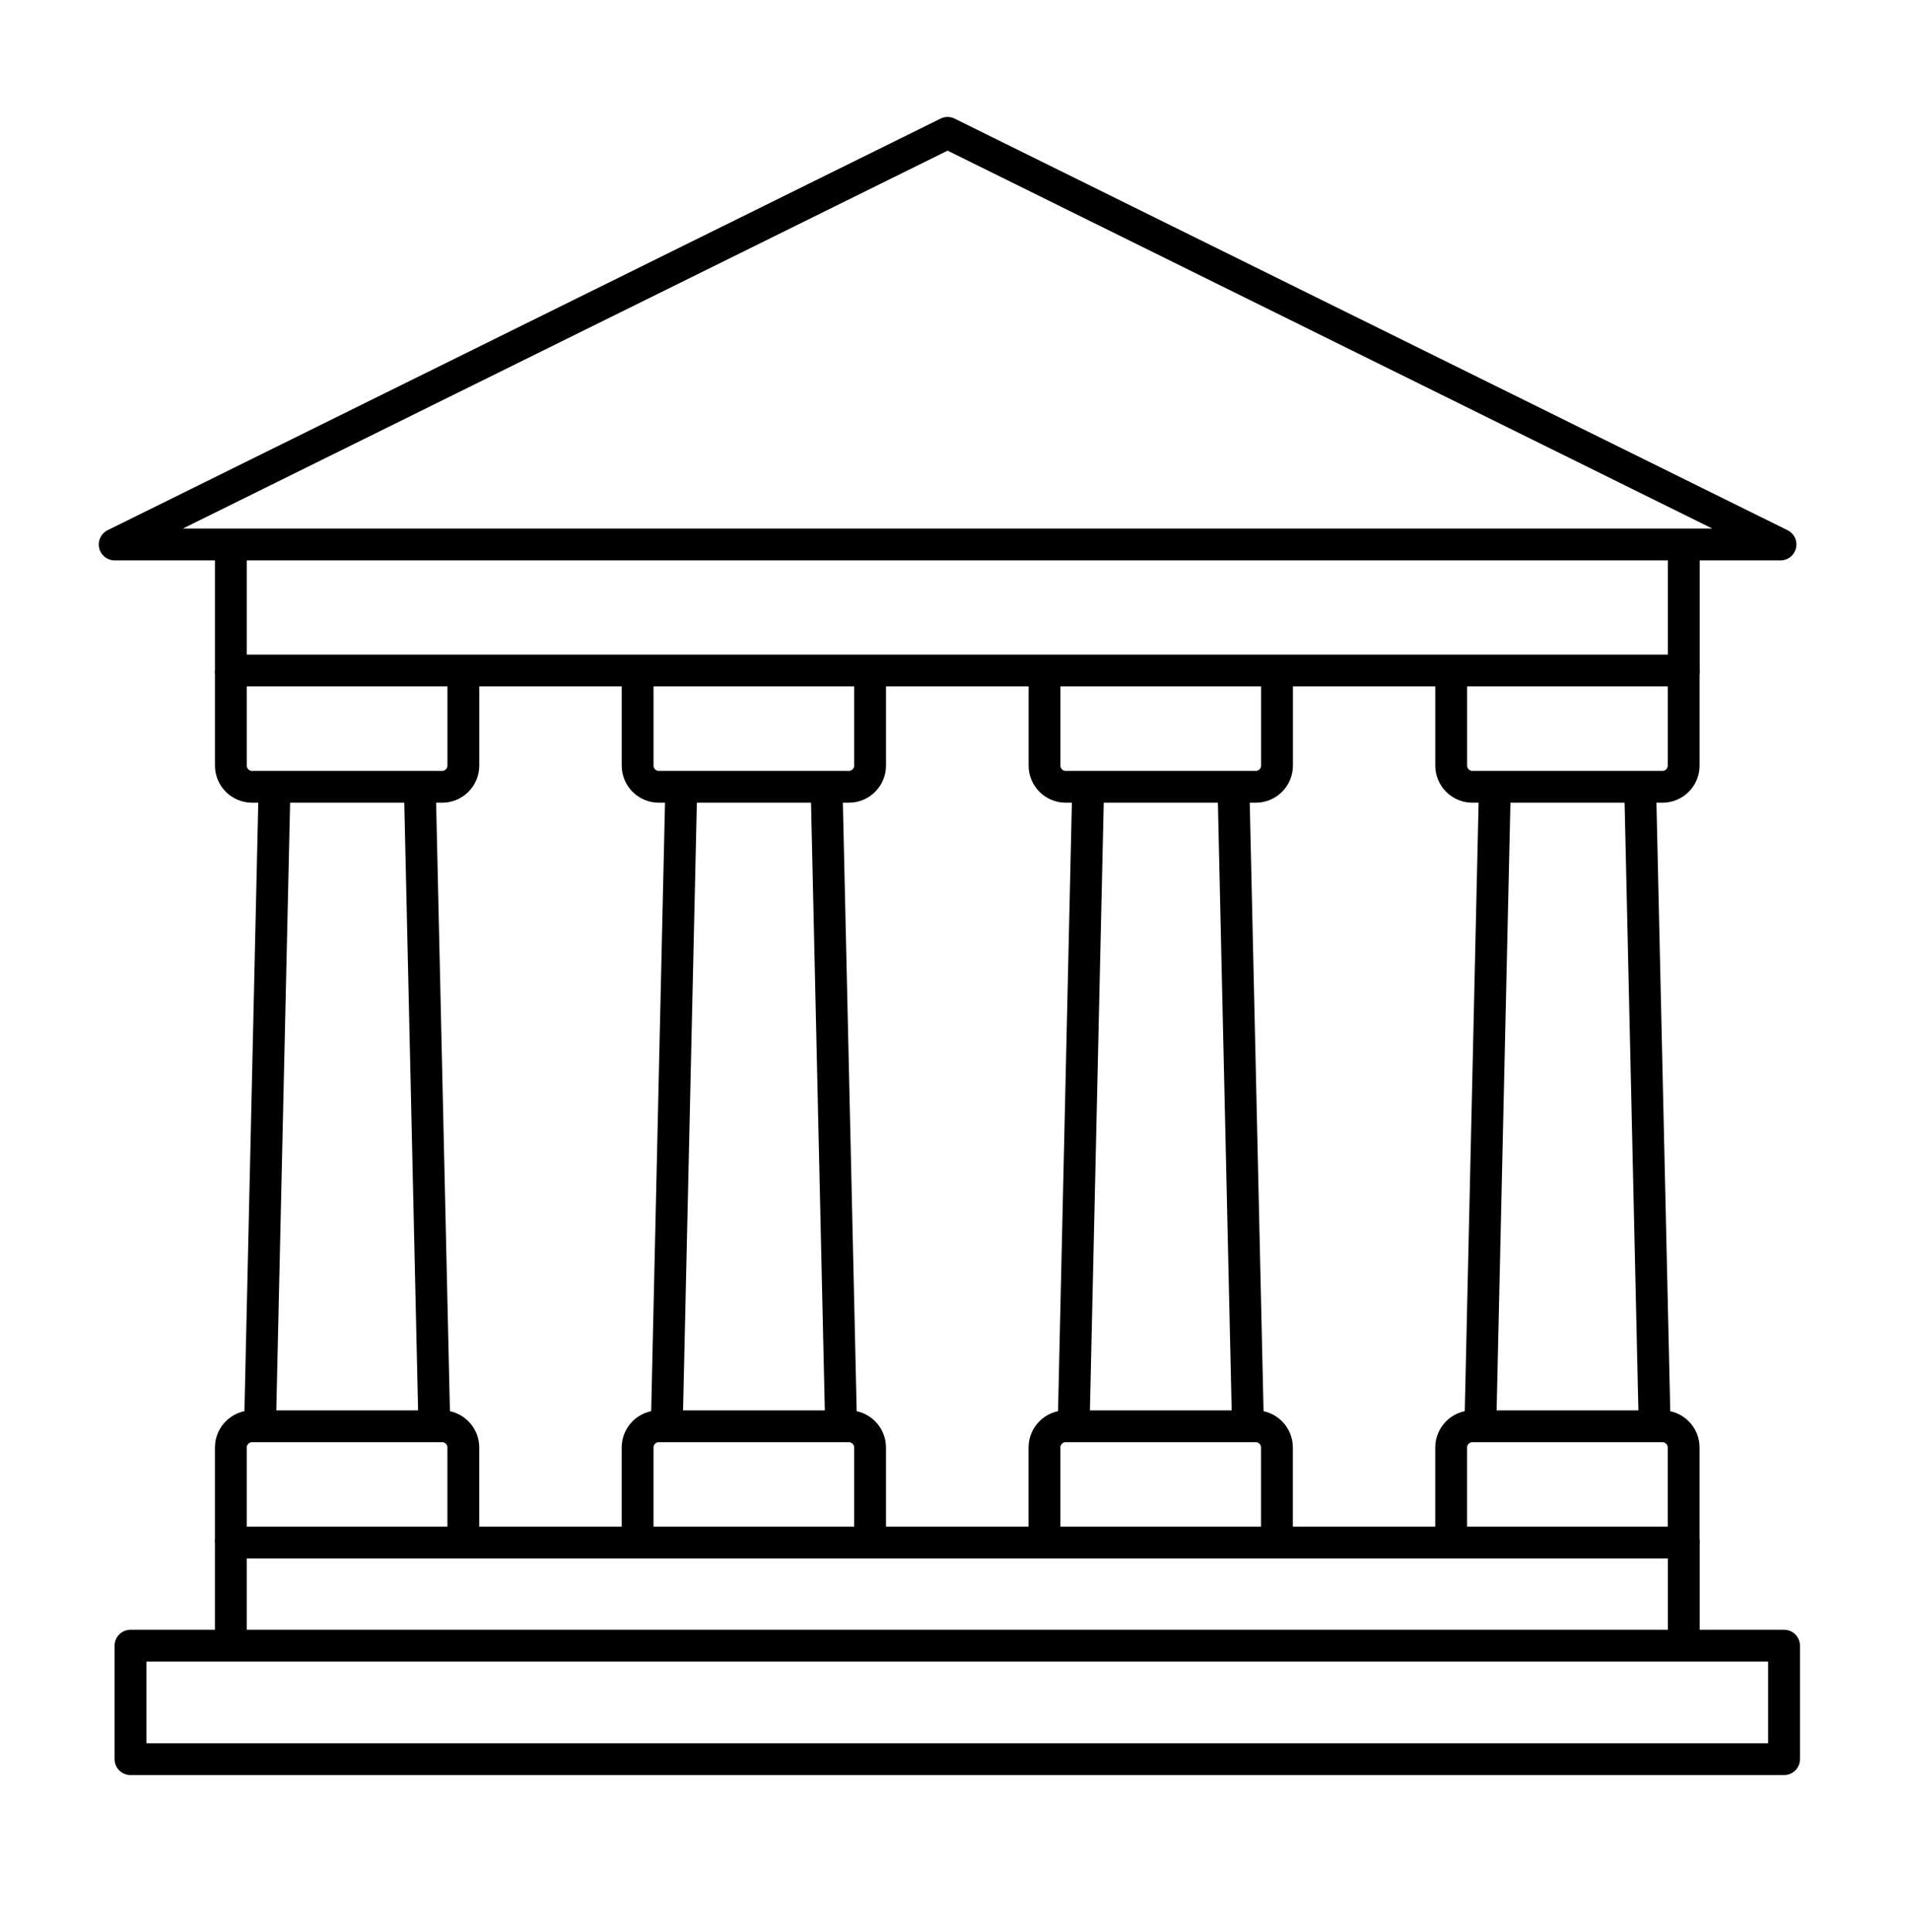
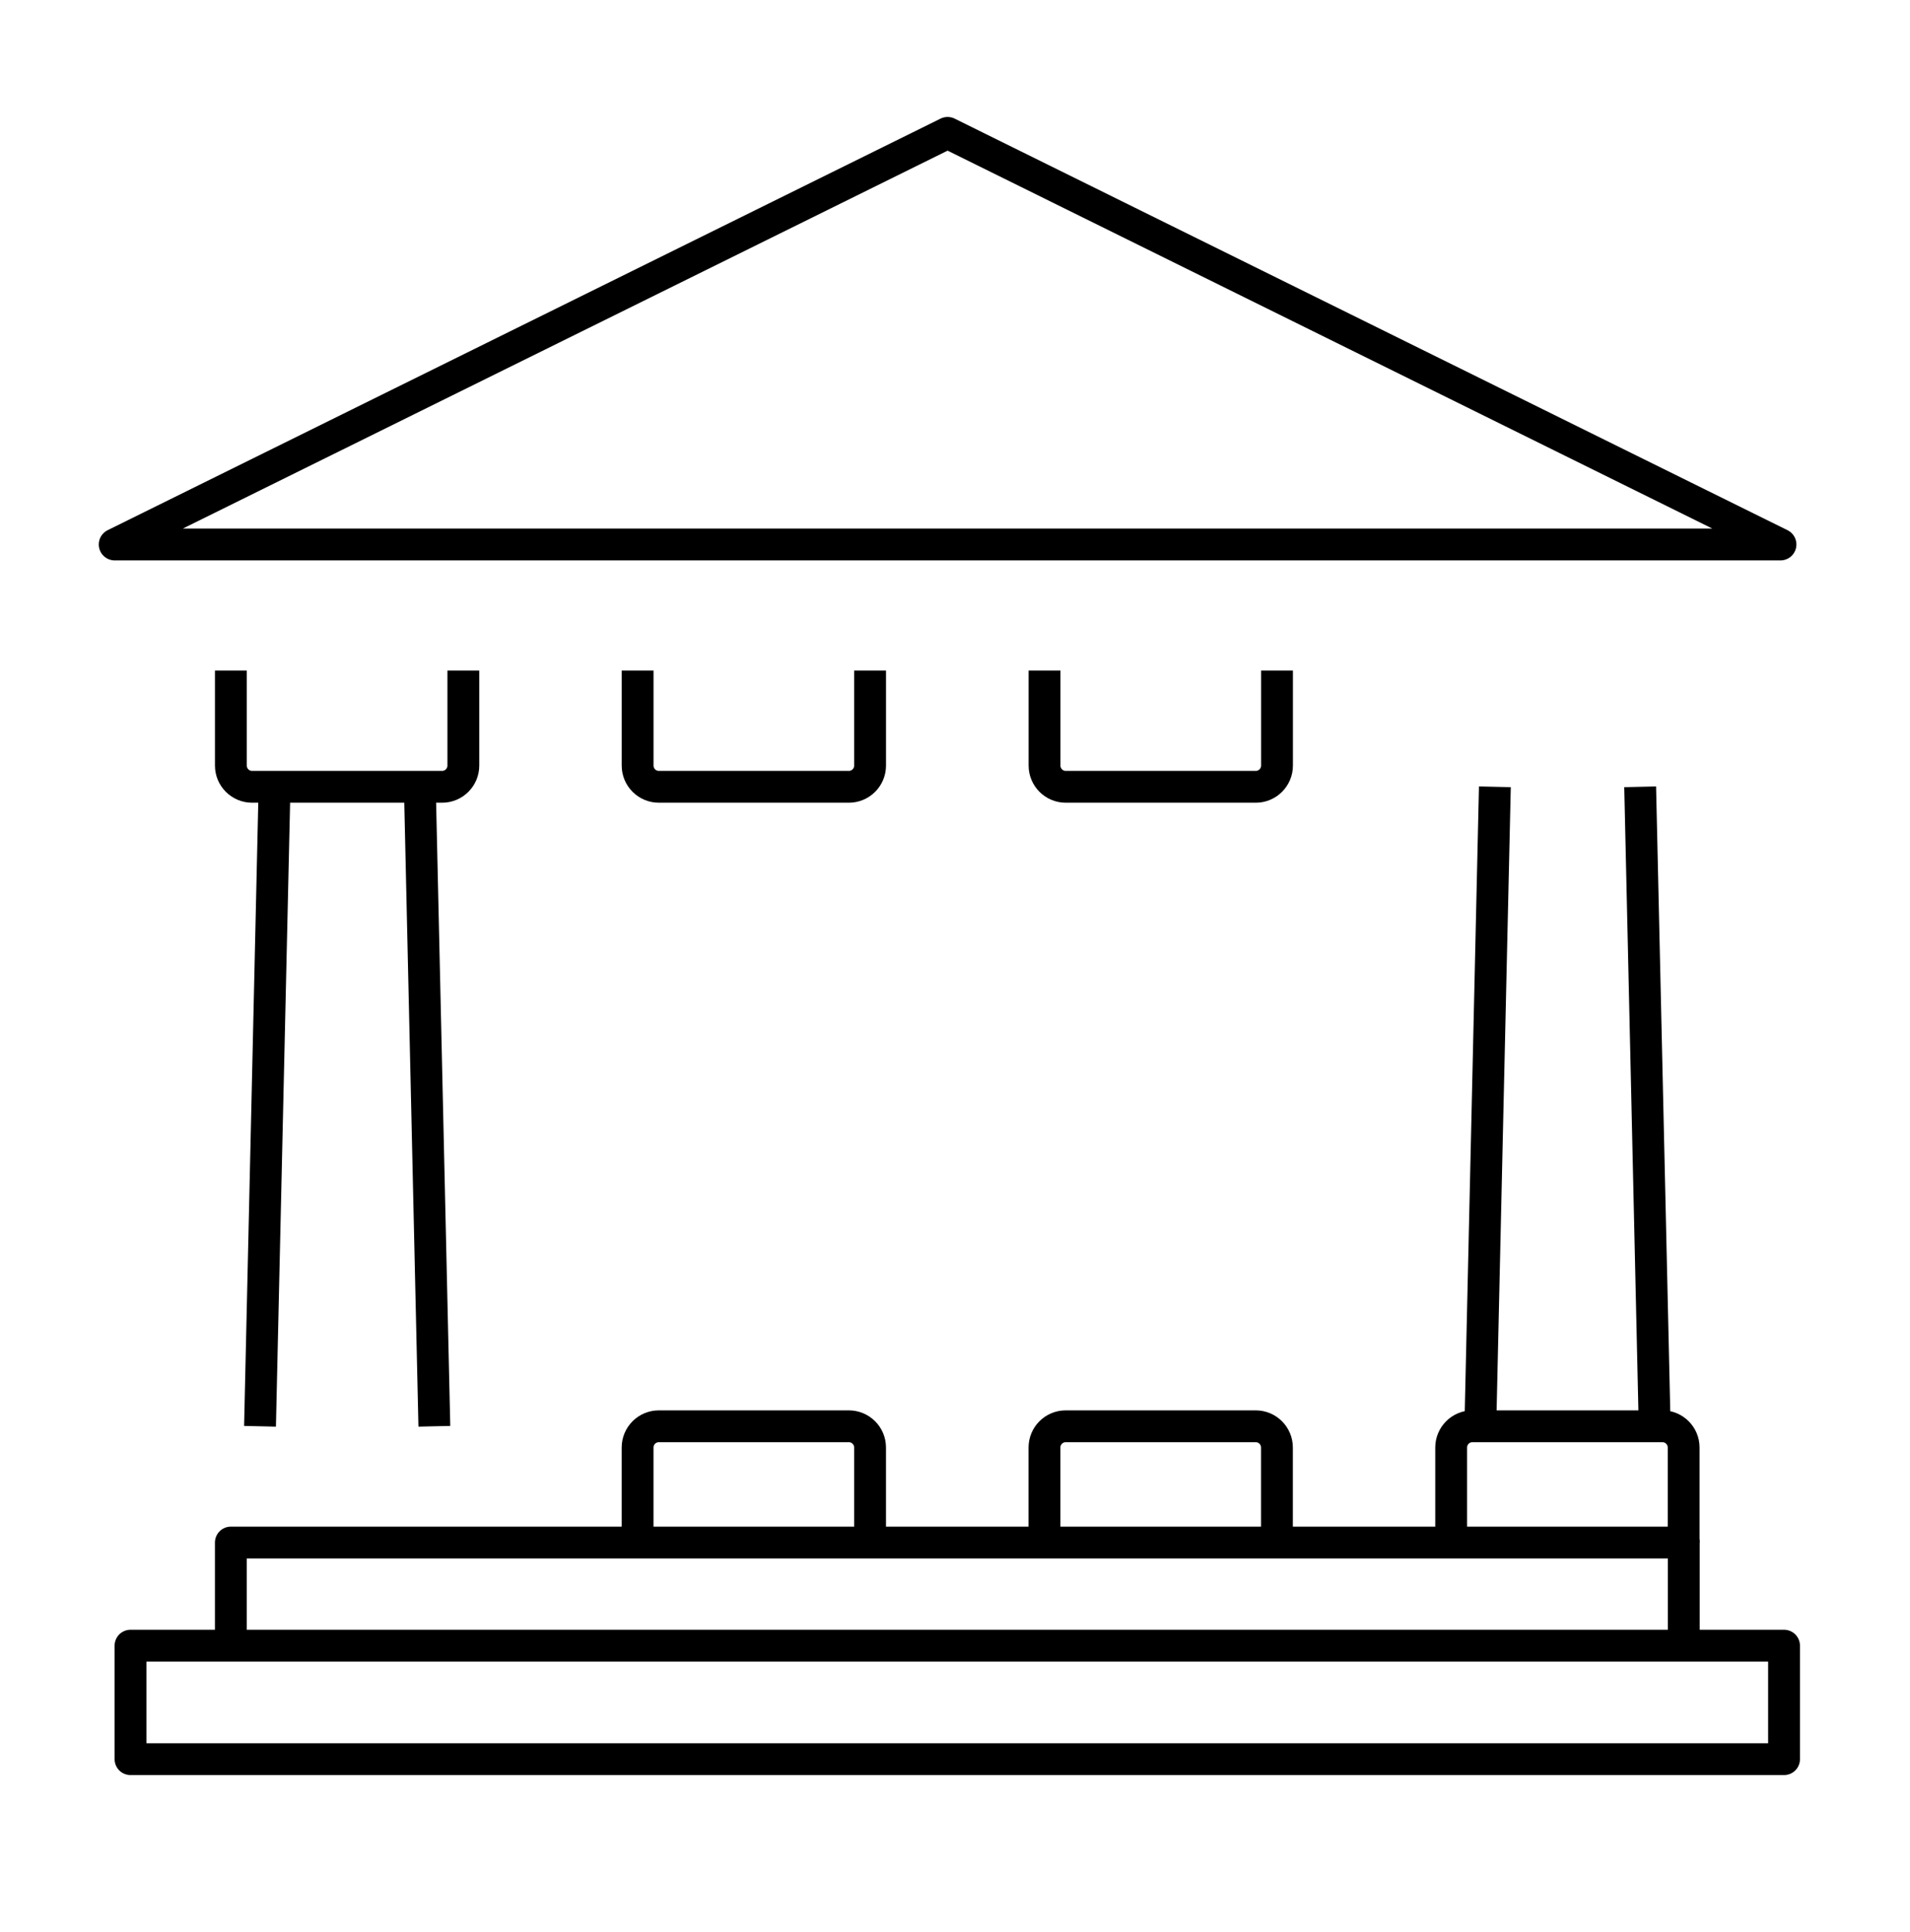
<svg xmlns="http://www.w3.org/2000/svg" width="90" height="91" viewBox="0 0 90 91" fill="none">
  <path d="M83.897 25.648L44.651 6.26L5.404 25.648H83.897Z" stroke="black" stroke-width="1.5" stroke-linejoin="round" />
-   <path d="M10.879 26.109V31.586H79.341V26.109" stroke="black" stroke-width="1.5" stroke-linejoin="round" />
  <path d="M79.34 77.048L79.34 72.663L10.878 72.663L10.878 77.048" stroke="black" stroke-width="1.5" stroke-linejoin="round" />
  <rect x="6.15" y="77.521" width="77.915" height="5.346" stroke="black" stroke-width="1.5" stroke-linejoin="round" />
  <path d="M10.879 31.586V36.063C10.879 36.615 11.327 37.063 11.879 37.063H20.833C21.385 37.063 21.833 36.615 21.833 36.063V31.586" stroke="black" stroke-width="1.5" stroke-linejoin="round" />
-   <path d="M21.832 72.663L21.832 68.186C21.832 67.634 21.384 67.186 20.832 67.186L11.878 67.186C11.326 67.186 10.878 67.634 10.878 68.186L10.878 72.663" stroke="black" stroke-width="1.5" stroke-linejoin="round" />
  <path d="M12.937 37.063L12.252 67.186M19.783 37.063L20.467 67.186" stroke="black" stroke-width="1.5" stroke-linejoin="round" />
  <path d="M30.045 31.586V36.063C30.045 36.615 30.493 37.063 31.045 37.063H39.999C40.551 37.063 40.999 36.615 40.999 36.063V31.586" stroke="black" stroke-width="1.5" stroke-linejoin="round" />
  <path d="M40.998 72.663L40.998 68.186C40.998 67.634 40.55 67.186 39.998 67.186L31.044 67.186C30.492 67.186 30.044 67.634 30.044 68.186L30.044 72.663" stroke="black" stroke-width="1.5" stroke-linejoin="round" />
-   <path d="M32.103 37.063L31.418 67.186M38.949 37.063L39.633 67.186" stroke="black" stroke-width="1.5" stroke-linejoin="round" />
  <path d="M49.219 31.586V36.063C49.219 36.615 49.666 37.063 50.219 37.063H59.173C59.725 37.063 60.173 36.615 60.173 36.063V31.586" stroke="black" stroke-width="1.5" stroke-linejoin="round" />
  <path d="M60.17 72.663L60.17 68.186C60.17 67.634 59.722 67.186 59.17 67.186L50.216 67.186C49.664 67.186 49.216 67.634 49.216 68.186L49.216 72.663" stroke="black" stroke-width="1.5" stroke-linejoin="round" />
-   <path d="M51.275 37.063L50.59 67.186M58.121 37.063L58.805 67.186" stroke="black" stroke-width="1.5" stroke-linejoin="round" />
-   <path d="M68.381 31.586V36.063C68.381 36.615 68.829 37.063 69.381 37.063H78.335C78.887 37.063 79.335 36.615 79.335 36.063V31.586" stroke="black" stroke-width="1.5" stroke-linejoin="round" />
  <path d="M79.334 72.663L79.334 68.186C79.334 67.634 78.886 67.186 78.334 67.186L69.38 67.186C68.828 67.186 68.38 67.634 68.38 68.186L68.38 72.663" stroke="black" stroke-width="1.5" stroke-linejoin="round" />
  <path d="M70.439 37.063L69.754 67.186M77.285 37.063L77.969 67.186" stroke="black" stroke-width="1.5" stroke-linejoin="round" />
</svg>